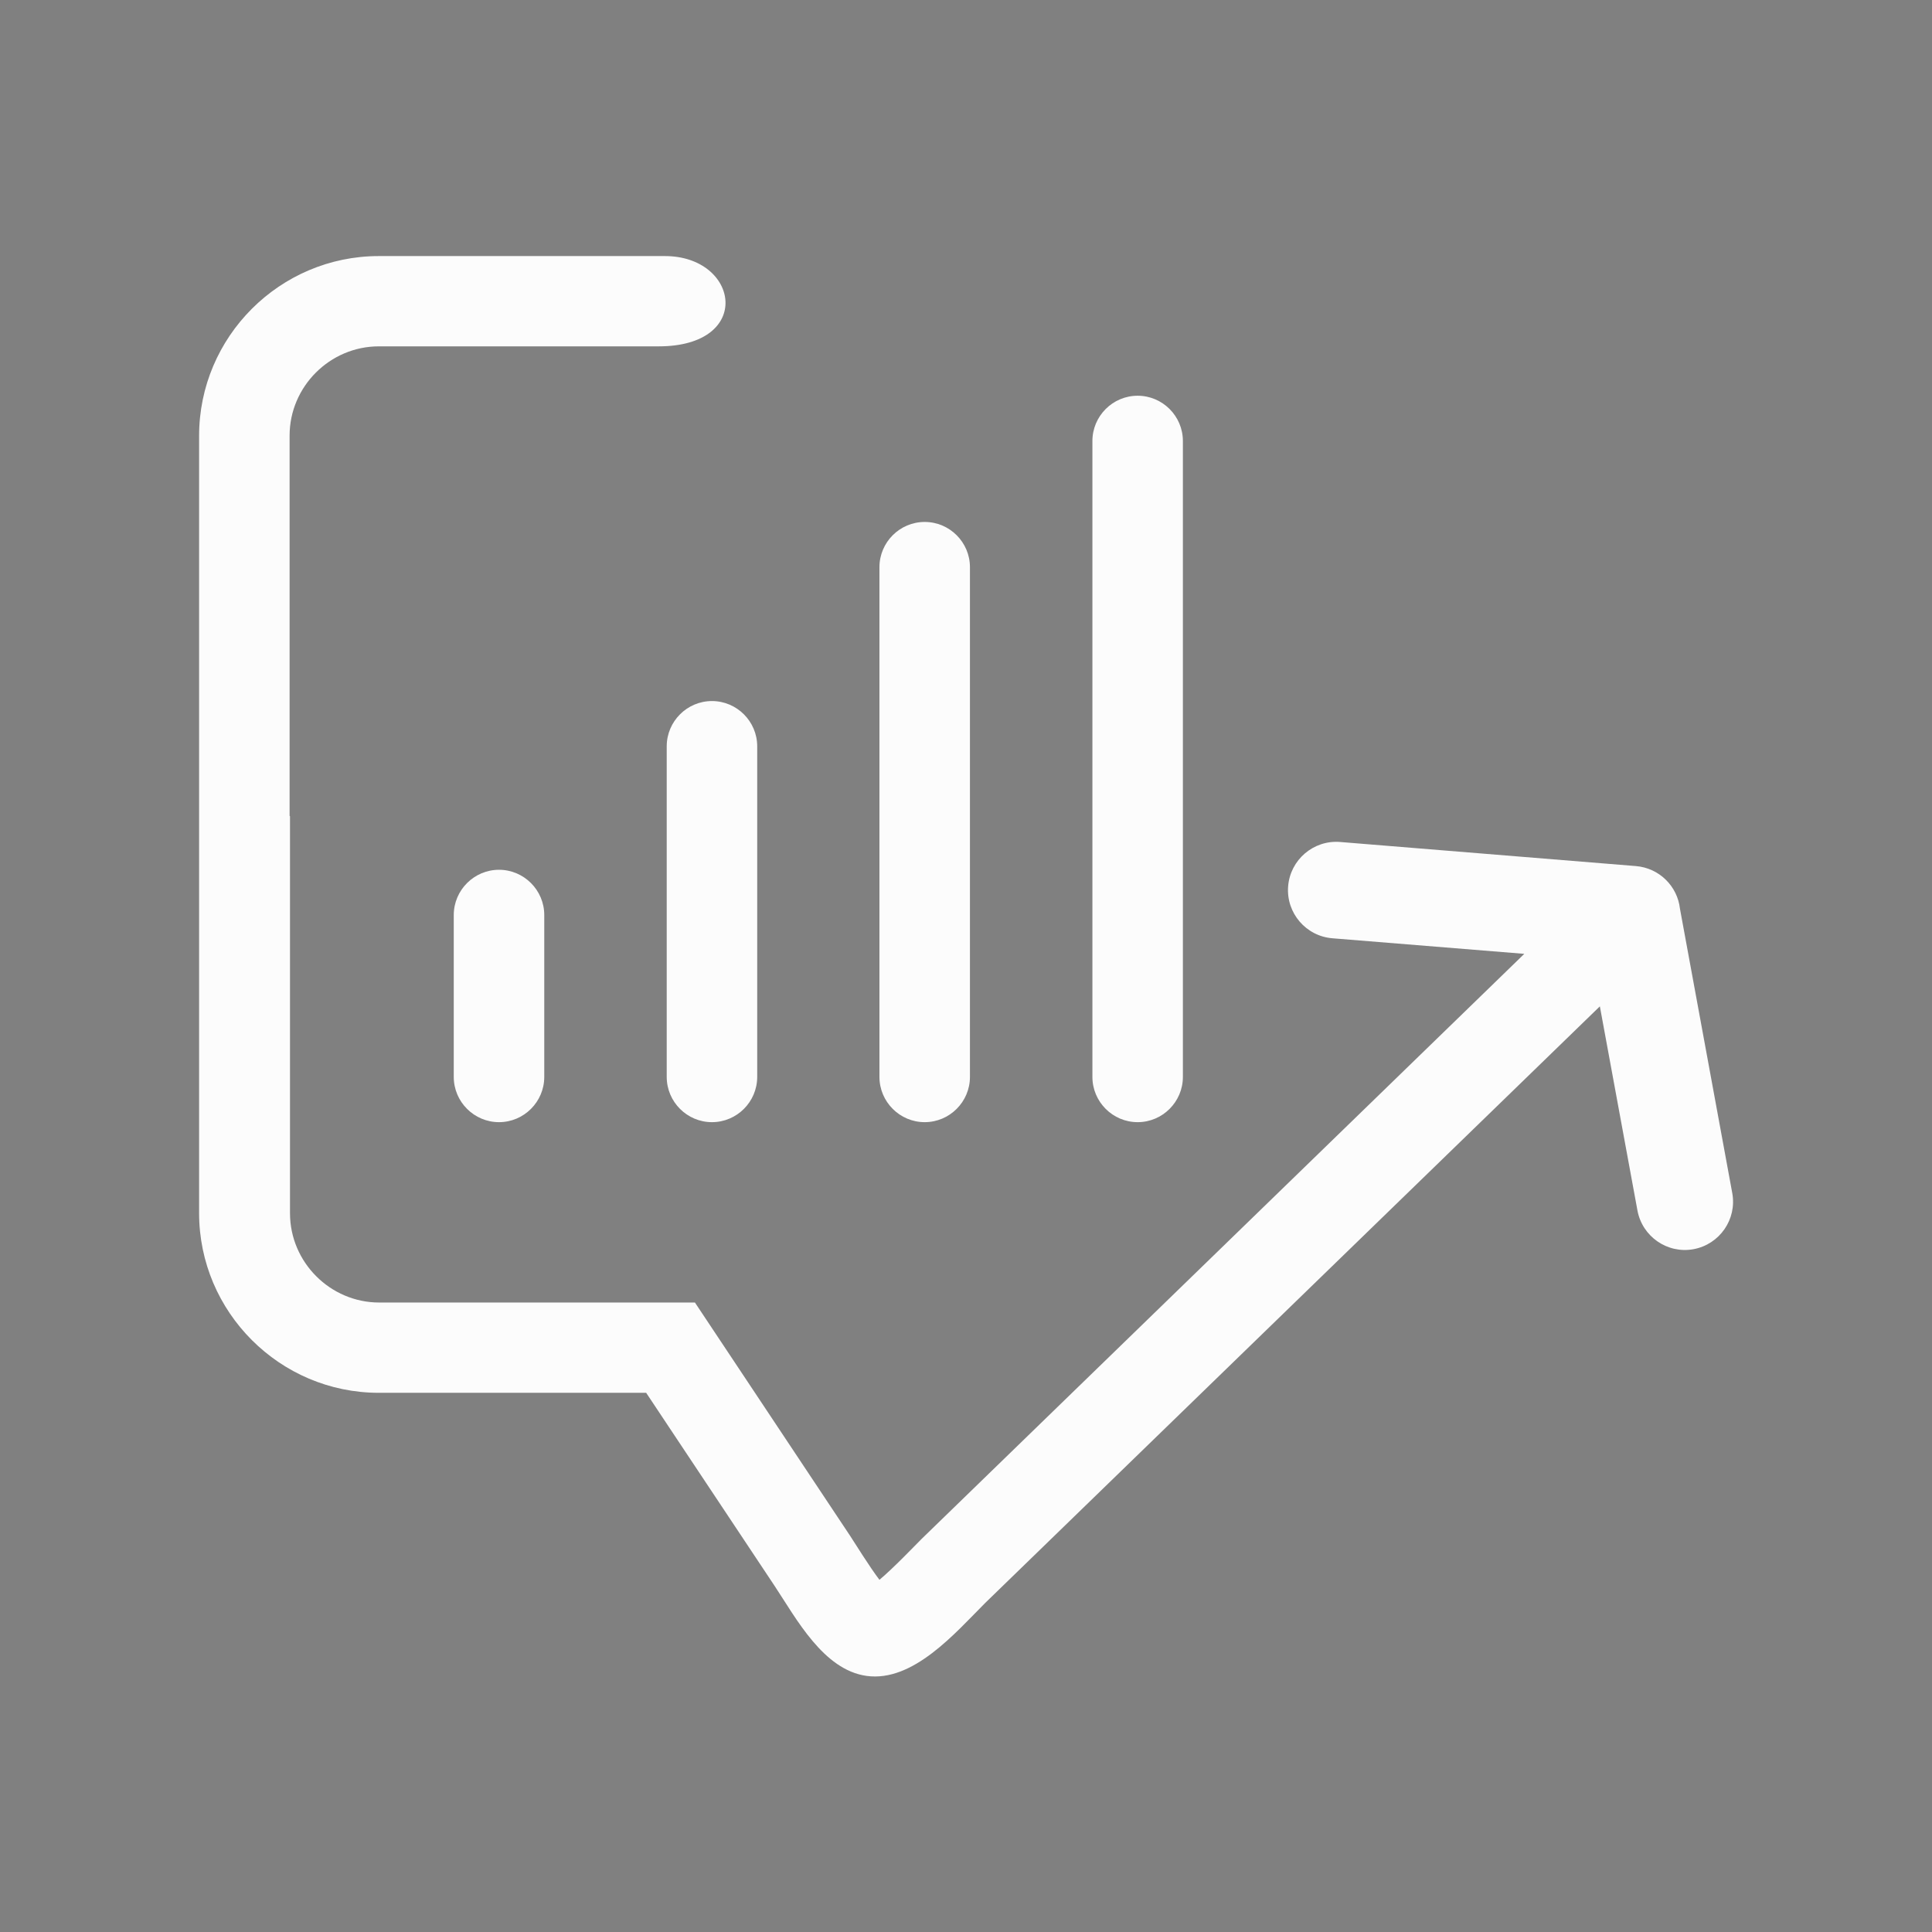
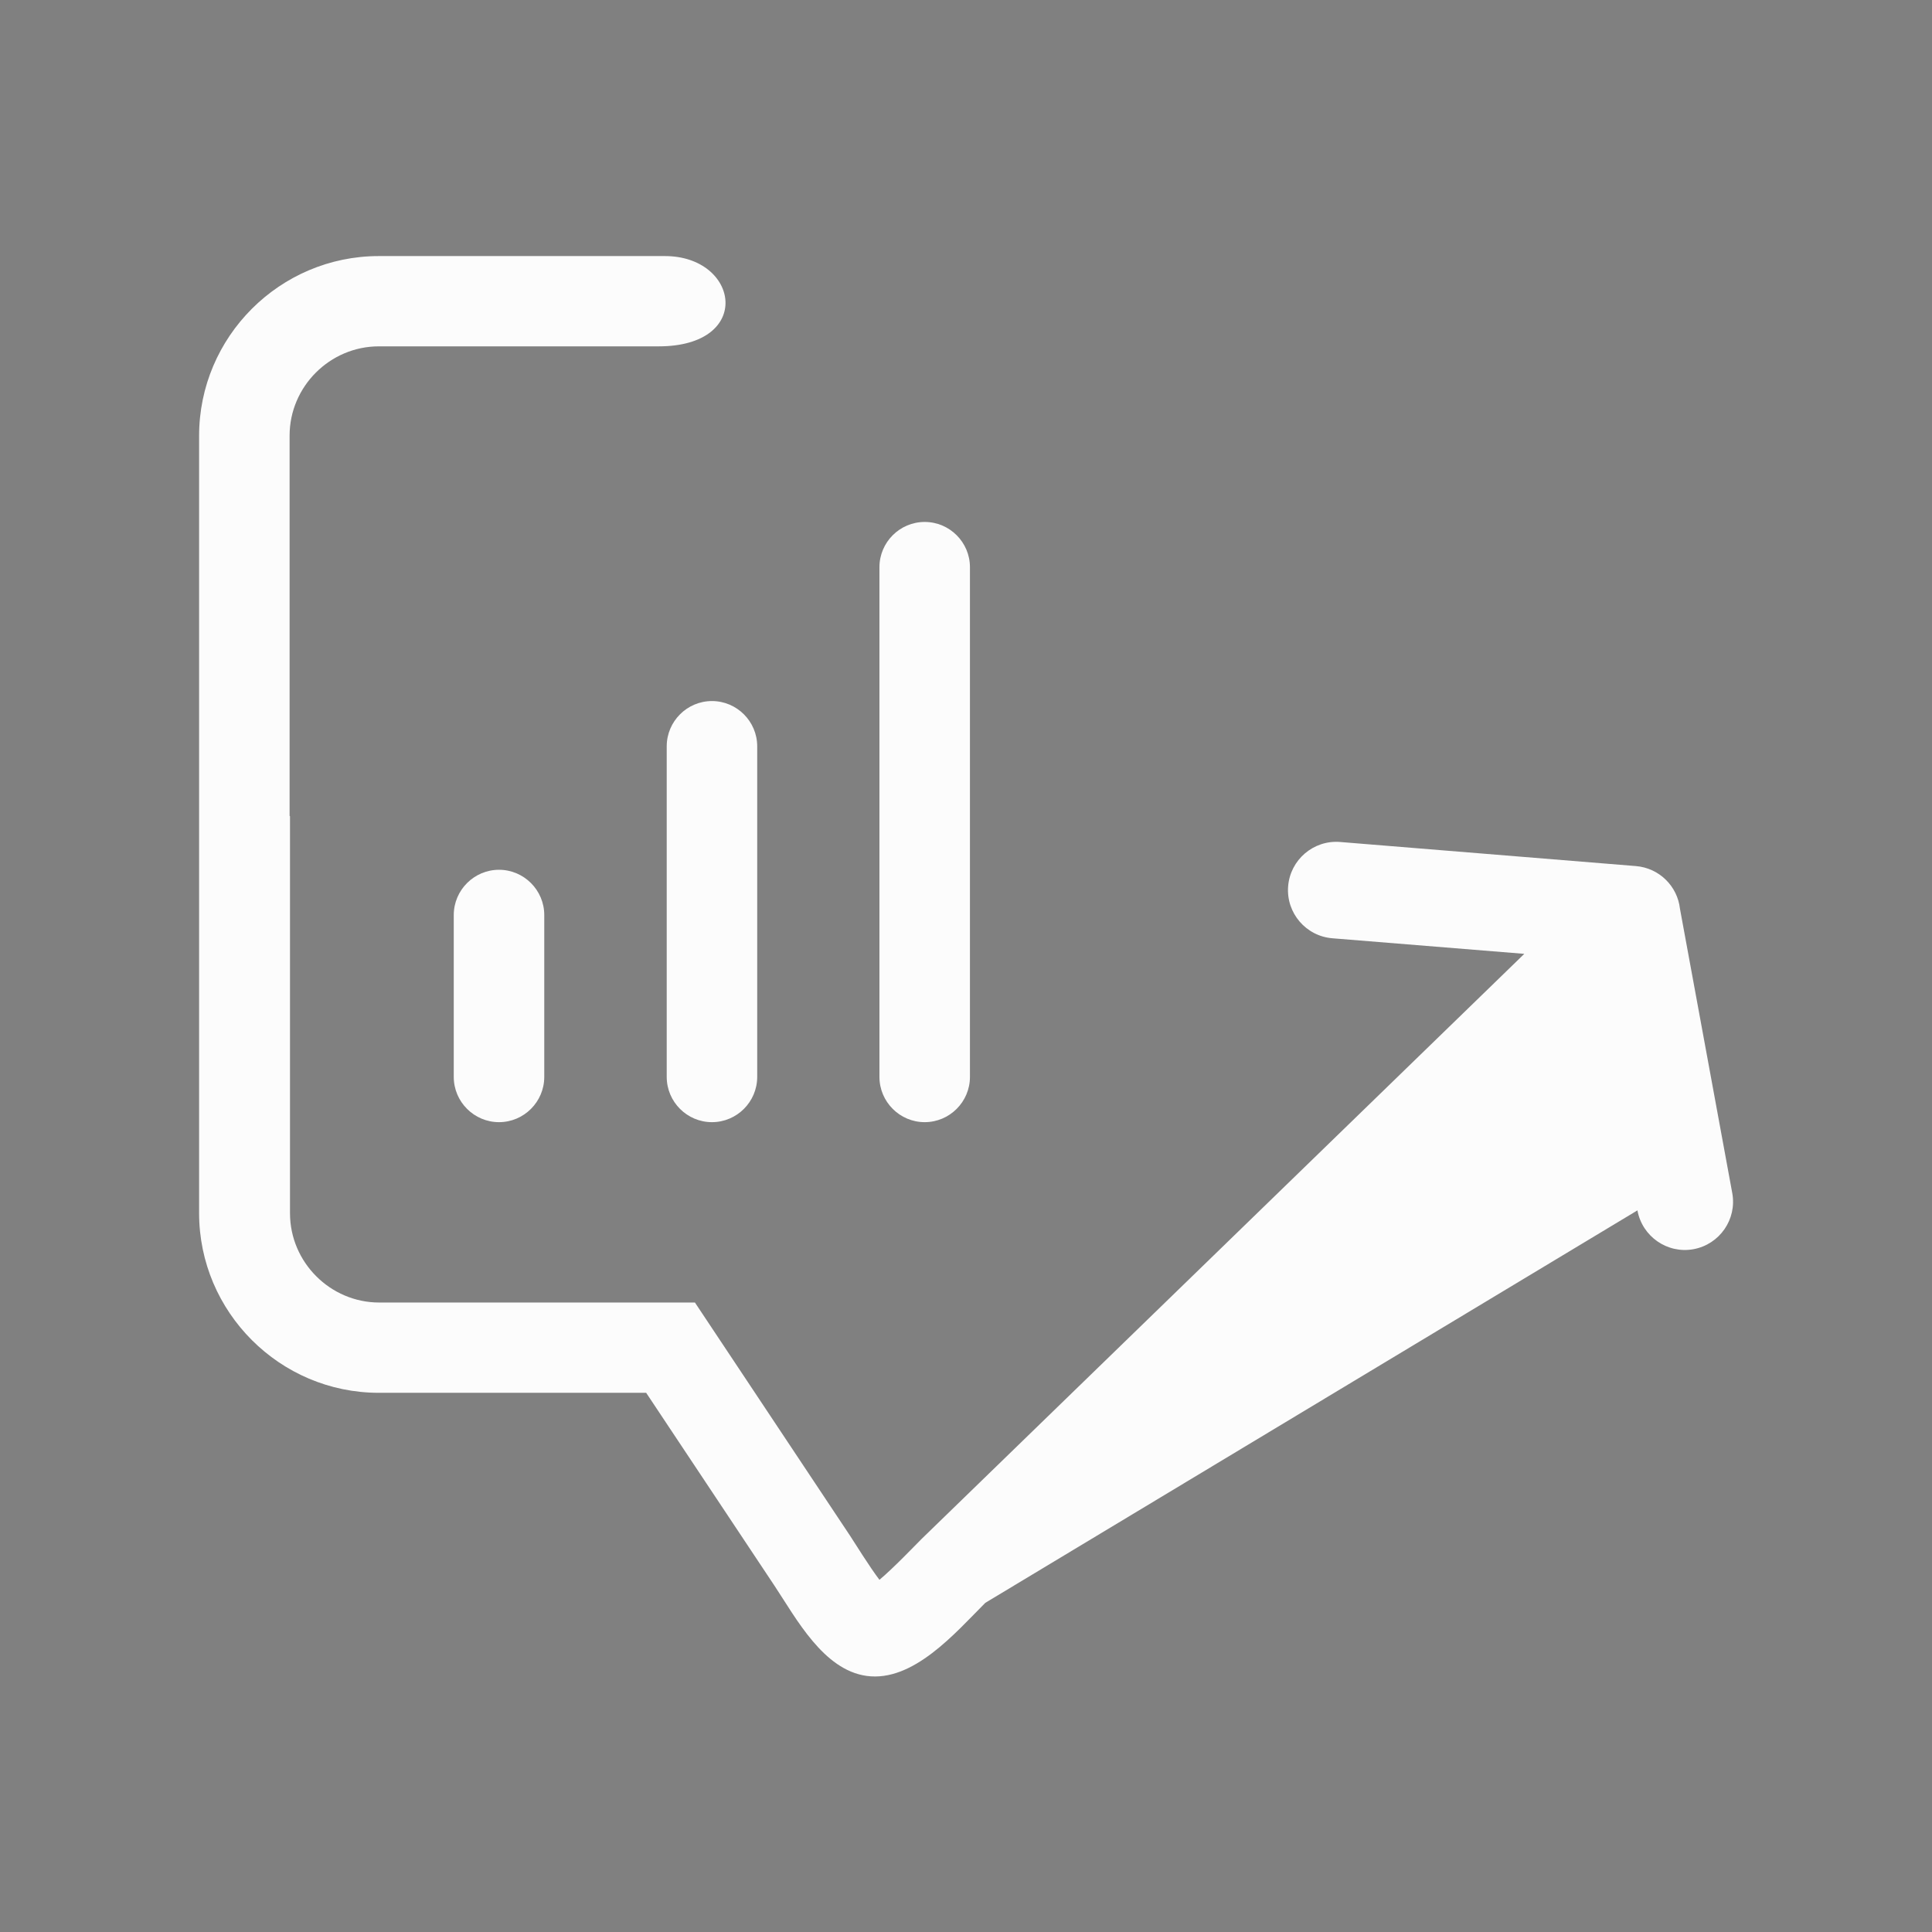
<svg xmlns="http://www.w3.org/2000/svg" height="500" preserveAspectRatio="xMidYMid meet" version="1.0" viewBox="0 0 375 375" width="500" zoomAndPan="magnify">
  <rect x="0" y="0" width="375" height="375" fill="#808080" stroke="none" />
  <defs>
    <clipPath id="e9884e0144">
      <path clip-rule="nonzero" d="M 38 49.664 L 337 49.664 L 337 325.664 L 38 325.664 Z M 38 49.664" />
    </clipPath>
    <clipPath id="0e9d63d194">
      <path clip-rule="nonzero" d="M 0 363.855 L 12.879 363.855 L 12.879 375 L 0 375 Z M 0 363.855" />
    </clipPath>
  </defs>
  <g clip-path="url(#e9884e0144)">
-     <path d="M 56.211 158.352 L 56.211 84.551 C 56.211 75.043 64.027 67.227 73.531 67.227 L 127.836 67.227 C 146.367 67.227 143.508 49.703 129.047 49.703 L 73.531 49.703 C 54.316 49.703 38.645 65.375 38.645 84.59 L 38.645 235.457 C 38.645 254.672 54.316 270.344 73.531 270.344 L 125.422 270.344 L 150.316 307.77 C 154.586 314.215 159.824 324.125 168.203 325.293 C 177.266 326.543 185.445 316.914 191.246 311.113 L 310.531 195.332 L 317.824 234.934 C 318.75 240.012 323.625 243.395 328.699 242.469 C 333.777 241.539 337.16 236.668 336.234 231.59 L 326.082 176.398 C 325.598 172.008 322.051 168.465 317.5 168.102 L 260.094 163.426 C 254.938 163.023 250.426 166.891 250.023 172.047 C 249.621 177.207 253.488 181.719 258.645 182.121 L 295.867 185.141 L 178.879 298.707 C 177.469 300.117 173.48 304.305 170.699 306.641 C 168.688 303.984 165.988 299.594 164.98 298.062 L 134.887 252.82 L 73.613 252.82 C 64.105 252.82 56.289 245.004 56.289 235.496 L 56.289 158.434 Z M 56.211 158.352" fill="#fcfcfc" fill-opacity="1" fill-rule="evenodd" />
+     <path d="M 56.211 158.352 L 56.211 84.551 C 56.211 75.043 64.027 67.227 73.531 67.227 L 127.836 67.227 C 146.367 67.227 143.508 49.703 129.047 49.703 L 73.531 49.703 C 54.316 49.703 38.645 65.375 38.645 84.59 L 38.645 235.457 C 38.645 254.672 54.316 270.344 73.531 270.344 L 125.422 270.344 L 150.316 307.77 C 154.586 314.215 159.824 324.125 168.203 325.293 C 177.266 326.543 185.445 316.914 191.246 311.113 L 317.824 234.934 C 318.75 240.012 323.625 243.395 328.699 242.469 C 333.777 241.539 337.16 236.668 336.234 231.59 L 326.082 176.398 C 325.598 172.008 322.051 168.465 317.5 168.102 L 260.094 163.426 C 254.938 163.023 250.426 166.891 250.023 172.047 C 249.621 177.207 253.488 181.719 258.645 182.121 L 295.867 185.141 L 178.879 298.707 C 177.469 300.117 173.48 304.305 170.699 306.641 C 168.688 303.984 165.988 299.594 164.98 298.062 L 134.887 252.82 L 73.613 252.82 C 64.105 252.82 56.289 245.004 56.289 235.496 L 56.289 158.434 Z M 56.211 158.352" fill="#fcfcfc" fill-opacity="1" fill-rule="evenodd" />
  </g>
  <path d="M 96.859 168.824 C 101.691 168.824 105.641 172.773 105.641 177.609 L 105.641 209.031 C 105.641 213.863 101.691 217.812 96.859 217.812 C 92.023 217.812 88.074 213.863 88.074 209.031 L 88.074 177.609 C 88.074 172.773 92.023 168.824 96.859 168.824 Z M 96.859 168.824" fill="#fcfcfc" fill-opacity="1" fill-rule="evenodd" />
  <path d="M 138.191 136.074 C 143.023 136.074 146.973 140.023 146.973 144.855 L 146.973 209.031 C 146.973 213.863 143.023 217.812 138.191 217.812 C 133.355 217.812 129.41 213.863 129.41 209.031 L 129.41 144.855 C 129.41 140.023 133.355 136.074 138.191 136.074 Z M 138.191 136.074" fill="#fcfcfc" fill-opacity="1" fill-rule="evenodd" />
  <path d="M 179.484 101.309 C 184.316 101.309 188.266 105.254 188.266 110.09 L 188.266 209.031 C 188.266 213.863 184.316 217.812 179.484 217.812 C 174.648 217.812 170.699 213.863 170.699 209.031 L 170.699 110.09 C 170.699 105.254 174.648 101.309 179.484 101.309 Z M 179.484 101.309" fill="#fcfcfc" fill-opacity="1" fill-rule="evenodd" />
-   <path d="M 220.816 76.812 C 225.648 76.812 229.598 80.762 229.598 85.598 L 229.598 209.031 C 229.598 213.863 225.648 217.812 220.816 217.812 C 215.98 217.812 212.035 213.863 212.035 209.031 L 212.035 85.598 C 212.035 80.762 215.98 76.812 220.816 76.812 Z M 220.816 76.812" fill="#fcfcfc" fill-opacity="1" fill-rule="evenodd" />
  <g clip-path="url(#0e9d63d194)">
-     <path d="M -73.355 465.027 L -88.668 499.027 C -88.957 499.676 -88.875 500.434 -88.441 501.004 C -88.012 501.57 -87.305 501.859 -86.598 501.758 L -70.602 499.414 C -70.602 499.414 -61.73 512.898 -61.73 512.898 C -61.34 513.496 -60.652 513.828 -59.941 513.773 C -59.23 513.719 -58.605 513.277 -58.312 512.629 L -42.391 477.27 L -26.465 512.629 C -26.172 513.277 -25.551 513.719 -24.836 513.773 C -24.125 513.828 -23.438 513.496 -23.047 512.898 L -14.176 499.414 C -14.176 499.414 1.82 501.758 1.82 501.758 C 2.527 501.859 3.234 501.57 3.664 501.004 C 4.094 500.434 4.18 499.676 3.887 499.027 L -11.422 465.027 C 3.344 455.09 13.062 438.242 13.062 419.152 C 13.062 388.625 -11.785 363.84 -42.391 363.84 C -72.992 363.84 -97.84 388.625 -97.84 419.152 C -97.84 438.242 -88.121 455.09 -73.355 465.027 Z M -14.77 467.113 C -22.094 471.32 -30.469 473.91 -39.402 474.383 L -24.359 507.785 L -16.762 496.234 C -16.344 495.602 -15.594 495.266 -14.844 495.375 C -14.844 495.375 -1.141 497.379 -1.141 497.379 Z M -70.008 467.113 L -83.637 497.379 L -69.934 495.375 C -69.184 495.266 -68.434 495.602 -68.016 496.234 C -68.016 496.234 -60.418 507.785 -60.418 507.785 L -45.375 474.383 C -54.309 473.91 -62.688 471.32 -70.008 467.113 Z M -42.391 367.742 C -13.941 367.742 9.152 390.777 9.152 419.152 C 9.152 447.523 -13.941 470.562 -42.391 470.562 C -70.836 470.562 -93.93 447.523 -93.93 419.152 C -93.93 390.777 -70.836 367.742 -42.391 367.742 Z M -42.391 373.148 C -67.844 373.148 -88.508 393.762 -88.508 419.152 C -88.508 444.543 -67.844 465.156 -42.391 465.156 C -16.934 465.156 3.73 444.543 3.73 419.152 C 3.73 393.762 -16.934 373.148 -42.391 373.148 Z M -42.391 377.047 C -19.094 377.047 -0.18 395.914 -0.18 419.152 C -0.18 442.391 -19.094 461.254 -42.391 461.254 C -65.684 461.254 -84.598 442.391 -84.598 419.152 C -84.598 395.914 -65.684 377.047 -42.391 377.047 Z M -40.609 387.117 C -40.93 386.422 -41.625 385.977 -42.391 385.977 C -43.152 385.977 -43.848 386.422 -44.168 387.117 L -52.477 405.25 C -52.477 405.25 -72.332 407.531 -72.332 407.531 C -73.094 407.617 -73.73 408.137 -73.969 408.863 C -74.207 409.59 -73.996 410.387 -73.434 410.902 L -58.711 424.391 C -58.711 424.391 -62.672 443.93 -62.672 443.93 C -62.824 444.68 -62.523 445.445 -61.906 445.895 C -61.285 446.344 -60.461 446.391 -59.797 446.016 L -42.391 436.219 C -42.391 436.219 -24.98 446.016 -24.98 446.016 C -24.316 446.391 -23.492 446.344 -22.871 445.895 C -22.254 445.445 -21.953 444.68 -22.105 443.93 L -26.066 424.391 C -26.066 424.391 -11.348 410.902 -11.348 410.902 C -10.781 410.387 -10.574 409.59 -10.809 408.863 C -11.047 408.137 -11.684 407.617 -12.445 407.531 L -32.301 405.25 C -32.301 405.25 -40.609 387.117 -40.609 387.117 Z M -42.391 392.621 L -35.398 407.871 C -35.113 408.492 -34.523 408.922 -33.844 409 L -17.141 410.918 C -17.141 410.918 -29.523 422.262 -29.523 422.262 C -30.027 422.723 -30.254 423.414 -30.117 424.082 L -26.785 440.523 C -26.785 440.523 -41.43 432.281 -41.43 432.281 C -42.023 431.945 -42.754 431.945 -43.352 432.281 L -57.992 440.523 C -57.992 440.523 -54.66 424.082 -54.66 424.082 C -54.523 423.414 -54.75 422.723 -55.254 422.262 L -67.637 410.918 C -67.637 410.918 -50.934 409 -50.934 409 C -50.254 408.922 -49.664 408.492 -49.379 407.871 Z M -42.391 392.621" fill="#000000" fill-opacity="1" fill-rule="evenodd" />
-   </g>
+     </g>
</svg>